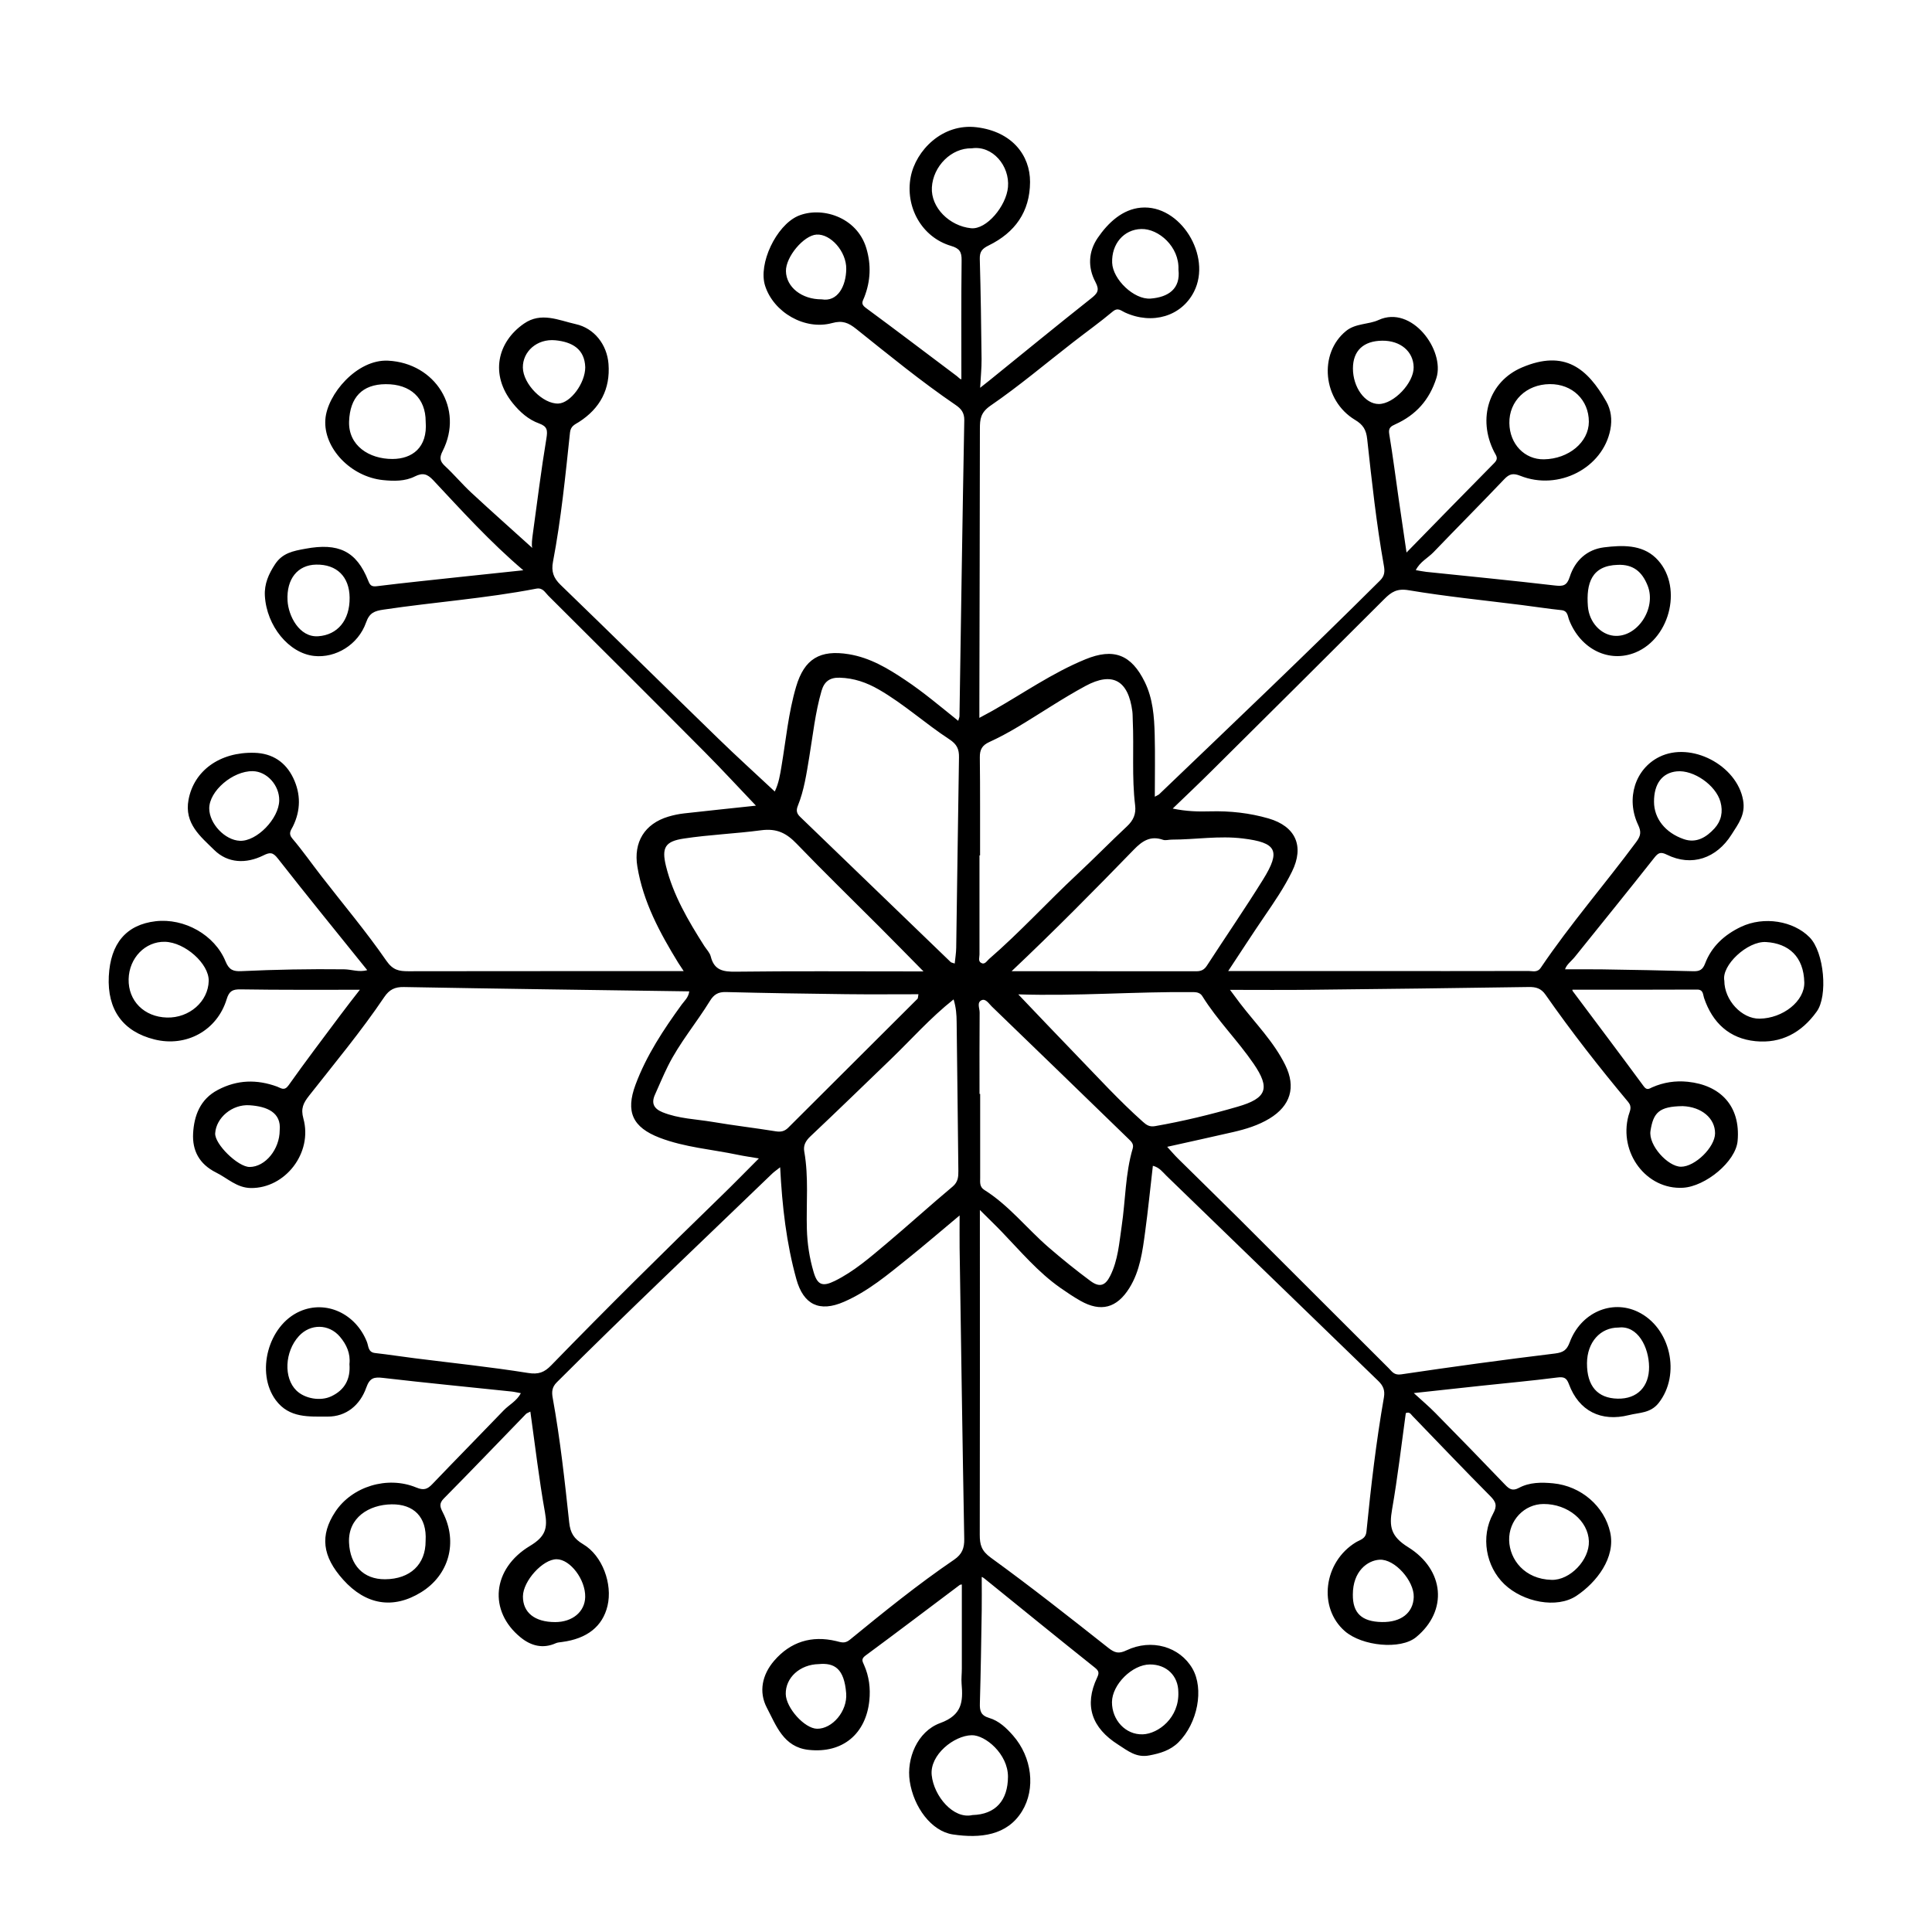
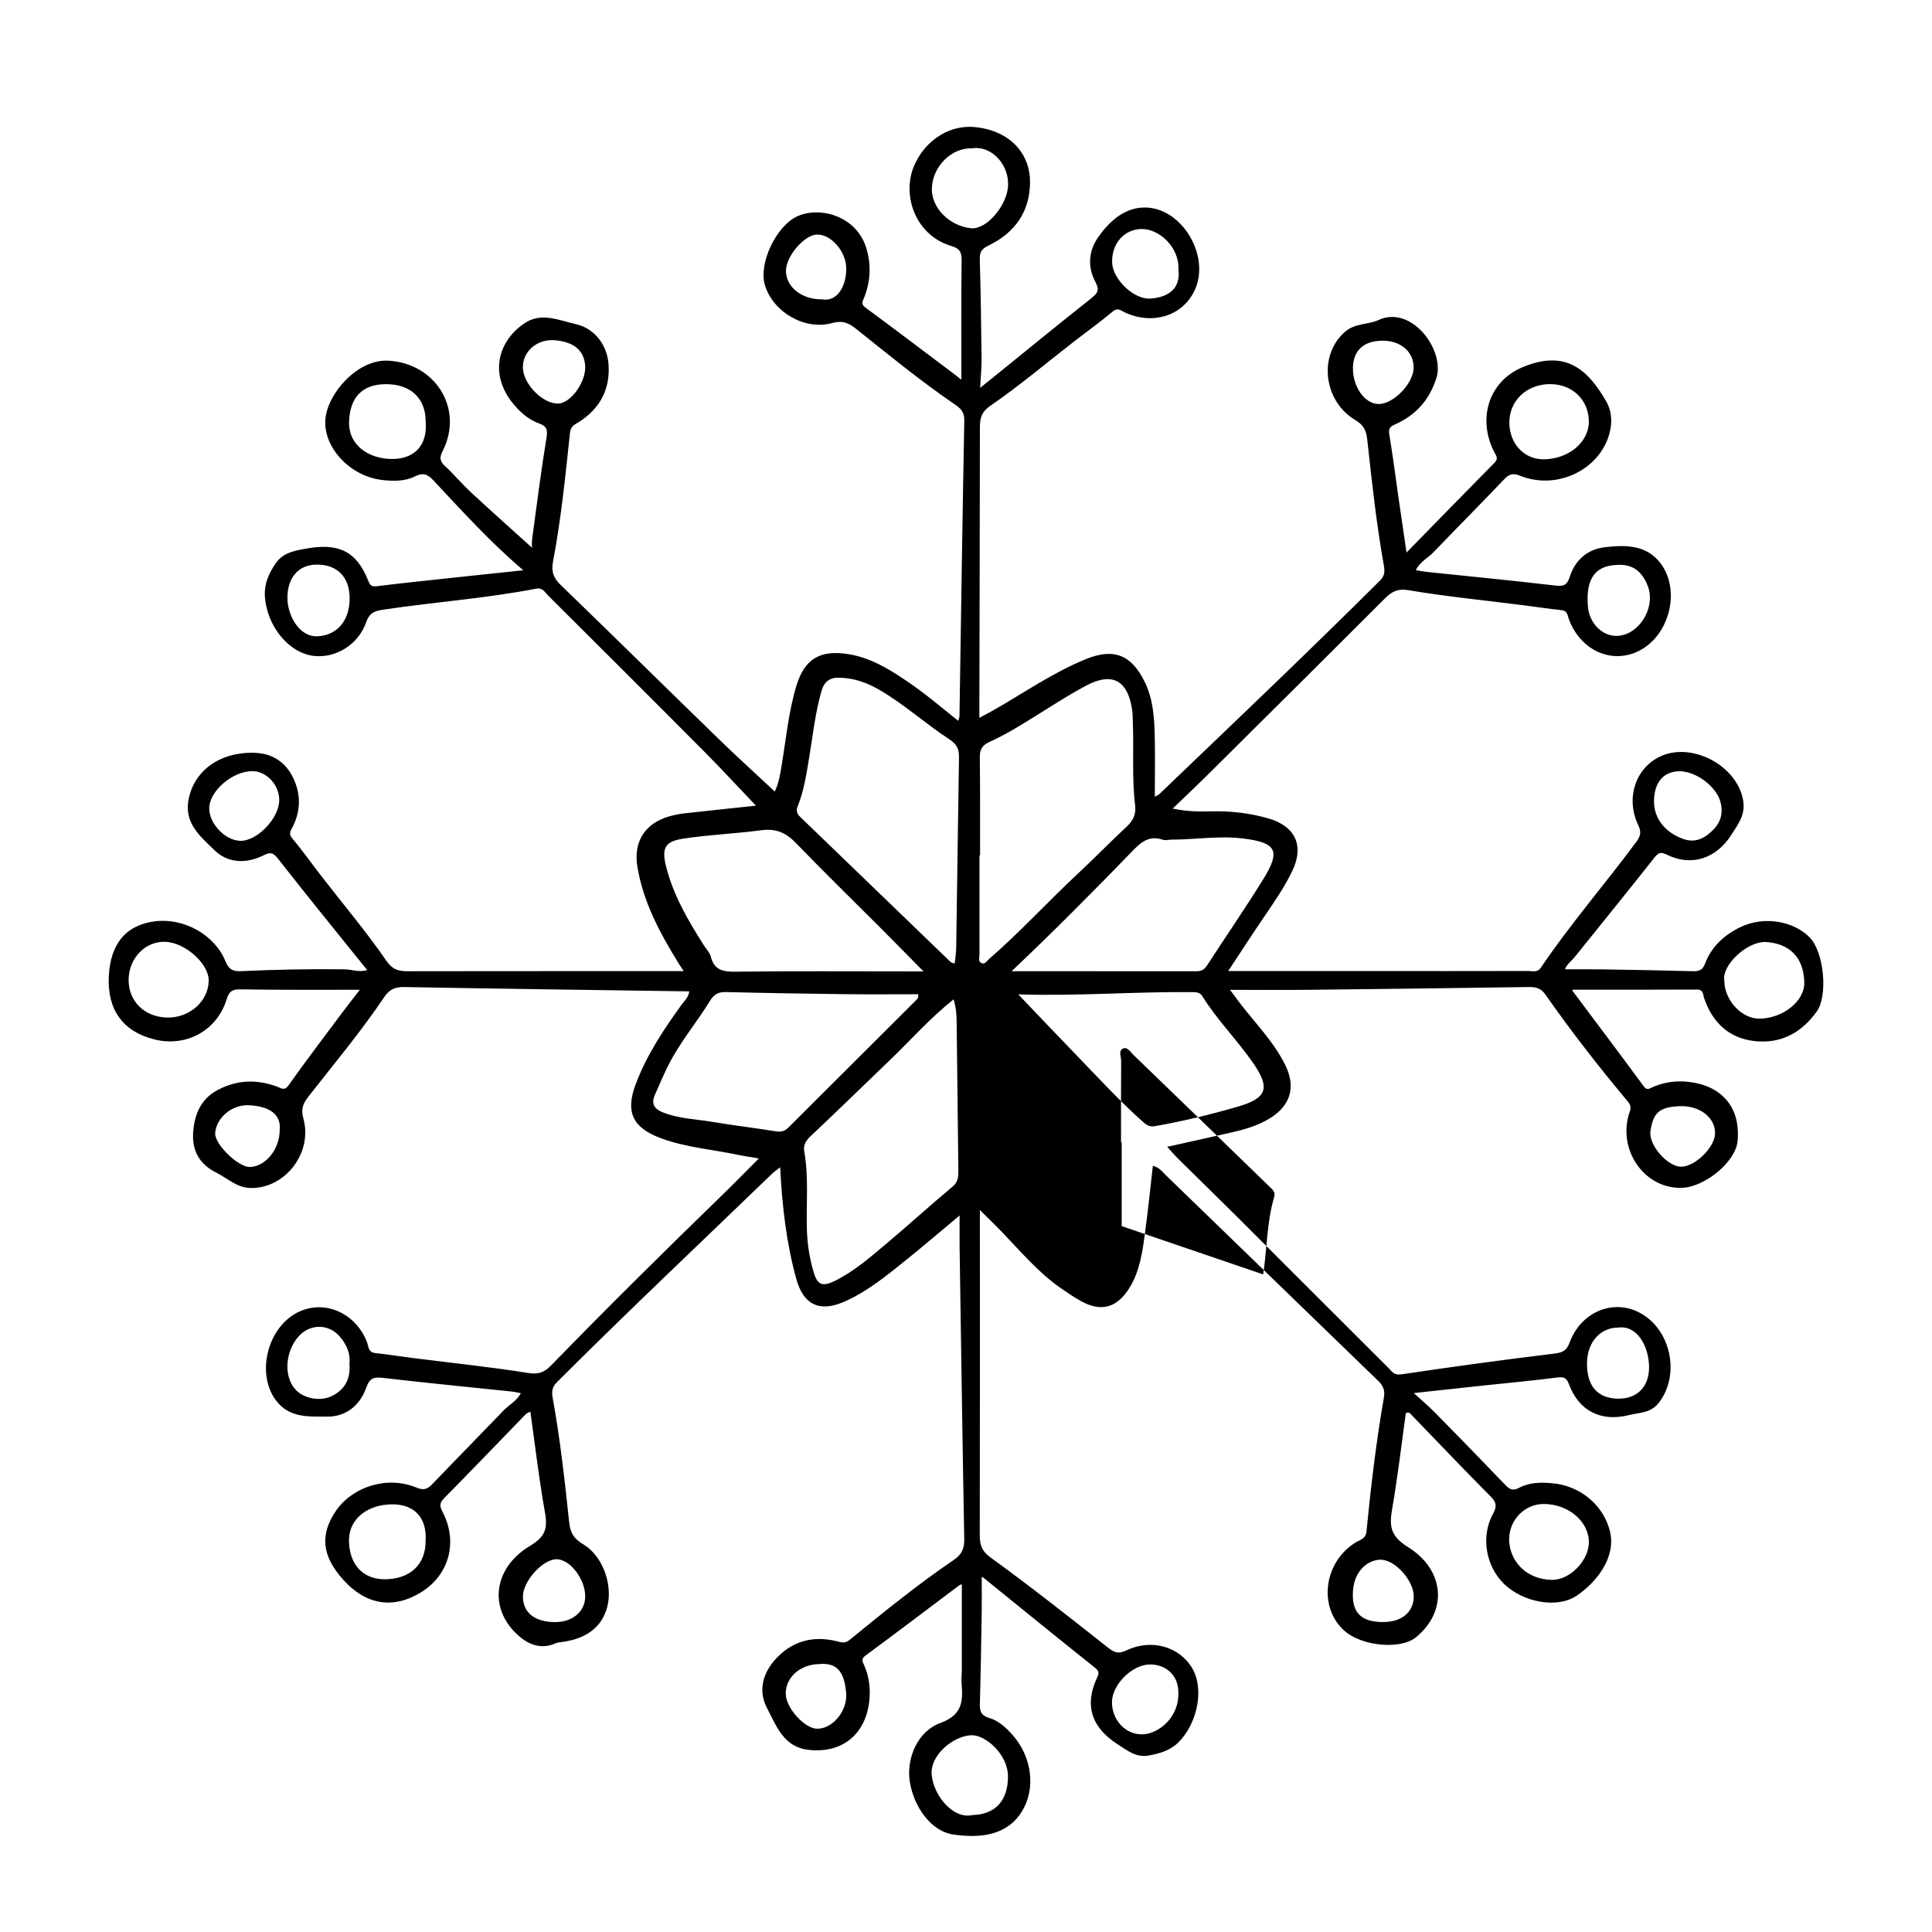
<svg xmlns="http://www.w3.org/2000/svg" fill="#000000" width="800px" height="800px" version="1.1" viewBox="144 144 512 512">
-   <path d="m623.55 392.39c-4.266-4.328-12.074-5.668-18.199-2.754-4.359 2.078-7.777 5.18-9.492 9.73-0.66 1.73-1.559 2.062-3.18 2.016-7.965-0.219-15.949-0.363-23.914-0.488-3.305-0.047-6.613-0.016-10.012-0.016 0.395-1.273 1.699-2.172 2.629-3.336 7.008-8.723 14.059-17.398 20.988-26.184 1.055-1.34 1.668-1.699 3.352-0.867 6.644 3.289 13.195 0.93 17.129-5.289 1.844-2.914 3.777-5.32 3.086-9.164-1.637-9.242-13.777-15.633-22.215-11.445-6.359 3.164-8.91 10.988-5.606 17.996 0.883 1.859 0.723 2.898-0.504 4.551-8.297 11.195-17.461 21.742-25.27 33.297-0.93 1.387-2.156 0.883-3.273 0.883-14.297 0.047-28.59 0.016-42.887 0.016h-36.699c3.305-4.992 6.391-9.777 9.605-14.484 2.629-3.84 5.258-7.684 7.305-11.871 3.32-6.738 0.977-11.996-6.234-14.09-5.023-1.449-10.188-2.016-15.43-1.875-3.164 0.094-6.328 0.016-9.949-0.738 3.387-3.258 6.801-6.488 10.141-9.809 15.336-15.223 30.668-30.449 45.941-45.723 1.859-1.859 3.371-2.852 6.438-2.332 9.934 1.668 19.965 2.66 29.961 3.922 3.512 0.441 7.008 0.992 10.516 1.355 1.715 0.172 1.652 1.559 2.062 2.613 3.039 7.777 10.613 11.477 17.602 8.598 9.461-3.906 12.641-18.105 5.32-25.082-3.731-3.559-8.91-3.352-13.68-2.769-4.519 0.566-7.699 3.512-9.07 7.793-0.77 2.41-1.777 2.566-4 2.312-11.32-1.324-22.688-2.426-34.023-3.606-0.867-0.094-1.715-0.285-2.785-0.457 1.117-2.234 3.211-3.211 4.707-4.769 6.219-6.473 12.547-12.832 18.734-19.332 1.324-1.387 2.312-1.668 4.219-0.914 10.172 4.078 21.93-2.062 23.898-12.25 0.52-2.66 0.172-5.227-1.07-7.414-4.977-8.707-10.988-13.871-22.355-9.035-8.785 3.746-11.855 13.555-7.367 22.371 0.488 0.961 1.242 1.715 0.094 2.883-7.684 7.762-15.305 15.602-23.316 23.789-0.723-4.914-1.402-9.445-2.047-13.98-0.836-5.809-1.574-11.637-2.535-17.414-0.285-1.668 0.457-2.062 1.668-2.613 5.414-2.457 8.988-6.422 10.832-12.25 2.312-7.32-6.519-19.398-15.32-15.367-2.66 1.227-6.094 0.852-8.629 2.914-7.336 5.969-6.188 18.406 2.379 23.555 2.156 1.289 2.961 2.629 3.227 5.086 1.227 11.227 2.441 22.449 4.426 33.582 0.27 1.512 0.203 2.676-1.008 3.891-19.238 19.16-38.918 37.848-58.52 56.633-0.203 0.203-0.52 0.301-1.18 0.676 0-5.699 0.109-11.098-0.031-16.484-0.125-4.754-0.473-9.508-2.629-13.918-3.559-7.258-8.234-9.102-15.762-6-8.754 3.59-16.484 9.035-24.672 13.664-0.945 0.535-1.922 1.039-3.402 1.844v-3.824c0.047-24.262 0.125-48.523 0.141-72.801 0-2.551 0.172-4.297 2.852-6.141 7.574-5.195 14.594-11.148 21.852-16.781 3.496-2.723 7.102-5.289 10.5-8.141 1.402-1.164 2.203-0.203 3.227 0.25 7.273 3.336 15.004 1.023 18.309-5.512 4.801-9.461-3.621-23.176-14.059-22.262-4.879 0.426-8.676 3.953-11.445 7.996-2.504 3.652-2.676 7.84-0.629 11.684 1.195 2.25 0.551 3.023-1.164 4.394-9.035 7.148-17.934 14.453-26.891 21.695-0.66 0.535-1.34 1.07-2.488 1.969 0.156-2.867 0.395-5.211 0.379-7.559-0.094-8.863-0.219-17.727-0.473-26.574-0.047-1.953 0.613-2.738 2.394-3.606 6.894-3.387 10.895-8.863 10.926-16.801 0.031-7.07-4.785-13.352-14.121-14.5-9.133-1.133-16.168 6.188-17.508 13.16-1.512 7.902 2.883 15.965 10.691 18.277 2.25 0.66 2.832 1.574 2.801 3.824-0.125 10.406-0.062 20.812-0.062 31.504-0.234 0.125-0.738-0.473-1.211-0.836-8.062-6.047-16.074-12.156-24.184-18.121-1.402-1.039-0.707-1.777-0.332-2.769 1.668-4.266 1.859-8.598 0.535-13.004-2.519-8.391-12.043-11.164-18.168-8.5-5.746 2.578-10.516 12.637-8.656 18.465 2.234 7.023 10.5 11.871 17.758 9.887 2.754-0.754 4.312-0.094 6.375 1.543 8.645 6.91 17.223 13.934 26.387 20.184 1.434 0.977 2.297 2.031 2.266 4.016-0.488 26.152-0.867 52.285-1.273 78.438 0 0.285-0.156 0.566-0.332 1.227-4.738-3.793-9.18-7.574-14.027-10.801-4.613-3.086-9.305-5.918-14.957-6.848-7.668-1.258-11.809 1.242-13.98 8.613-2.047 6.926-2.691 14.105-3.891 21.191-0.363 2.141-0.676 4.297-1.762 6.582-5.164-4.832-10.234-9.414-15.129-14.184-13.902-13.508-27.711-27.129-41.66-40.605-1.891-1.828-2.473-3.574-1.984-6.125 2.156-11.32 3.289-22.781 4.504-34.227 0.188-1.715 1.258-2.094 2.363-2.785 5.606-3.59 8.359-8.723 7.84-15.414-0.395-5.07-3.746-9.445-8.707-10.531-4.473-0.992-9.117-3.305-13.699-0.125-7.07 4.894-9.055 13.508-2.992 21.051 1.891 2.348 4.172 4.394 7.039 5.414 2.172 0.789 2.25 1.828 1.906 3.953-1.383 8.305-2.406 16.664-3.559 24.992-0.219 1.605-0.438 3.215-0.188 4.031-5.383-4.879-10.832-9.699-16.152-14.641-2.426-2.25-4.566-4.832-7.008-7.086-1.398-1.305-1.449-2.266-0.582-3.969 5.684-11.211-1.953-23.285-14.453-23.93-8.266-0.426-16.199 8.957-16.641 15.617-0.52 7.512 6.676 15.133 15.254 16.027 2.898 0.301 5.875 0.348 8.488-0.977 2.078-1.039 3.289-0.645 4.816 0.977 7.559 8.062 14.973 16.297 23.902 23.902-5.984 0.629-11.32 1.195-16.656 1.762-7.371 0.805-14.77 1.543-22.125 2.457-1.461 0.188-1.855-0.254-2.328-1.48-3.133-7.902-7.965-10.047-16.594-8.453-3.324 0.598-6.125 1.133-8.094 4.125-1.684 2.566-2.867 5.195-2.691 8.359 0.457 7.981 6.344 15.207 13.035 15.934 5.715 0.629 11.699-2.961 13.777-8.848 0.898-2.566 2.188-3.07 4.66-3.434 13.445-2 27.047-2.961 40.414-5.543 1.762-0.348 2.348 0.992 3.211 1.844 13.902 13.84 27.789 27.68 41.613 41.598 4.582 4.613 8.973 9.398 13.43 14.059-6.156 0.66-12.578 1.324-19.02 2.047-1.418 0.156-2.852 0.457-4.219 0.867-6.266 1.891-9.258 6.754-8.188 13.242 1.543 9.383 5.953 17.523 10.832 25.488 0.395 0.629 0.82 1.242 1.449 2.203h-15.477c-19.176 0-38.336 0-57.512 0.031-2.441 0-4.078-0.27-5.824-2.801-5.336-7.731-11.43-14.941-17.191-22.387-2.582-3.32-4.992-6.785-7.715-9.98-1.164-1.371-0.348-2.188 0.156-3.211 2.094-4.25 2.109-8.598 0.094-12.816-2.031-4.234-5.527-6.551-10.281-6.691-9.242-0.27-16.059 4.801-17.477 12.438-1.18 6.328 3.227 9.777 6.801 13.305 3.59 3.543 8.438 3.715 13.004 1.465 1.793-0.898 2.551-0.883 3.891 0.836 7.699 9.84 15.602 19.539 23.664 29.551-2.156 0.629-4.172-0.203-6.141-0.219-9.086-0.109-18.168 0.062-27.238 0.488-2.062 0.094-3.227-0.285-4.156-2.551-2.883-7.102-10.988-11.555-18.547-10.676-7.762 0.914-11.965 5.856-12.406 14.578-0.441 8.879 3.746 14.672 12.105 16.75 8.406 2.094 16.594-2.348 19.129-10.66 0.645-2.125 1.527-2.644 3.637-2.613 10.488 0.168 20.957 0.105 31.664 0.105-1.715 2.219-3.543 4.519-5.289 6.879-4.566 6.125-9.195 12.203-13.602 18.438-1.133 1.59-2 0.738-3.039 0.348-5.352-1.953-10.547-1.844-15.695 0.867-4.723 2.473-6.312 6.863-6.566 11.539-0.234 4.457 1.543 8.109 6.141 10.391 3.008 1.496 5.449 4.031 9.164 4.078 9.086 0.109 16.438-9.289 13.918-18.422-0.738-2.676-0.016-4.094 1.512-6.047 6.769-8.613 13.793-17.051 19.934-26.152 1.324-1.953 2.785-2.691 5.18-2.644 25.145 0.457 50.285 0.789 75.633 1.148-0.203 1.621-1.258 2.488-2 3.496-4.816 6.644-9.352 13.477-12.234 21.223-2.676 7.18-0.805 11.305 6.391 14.074 6.66 2.551 13.793 3.07 20.719 4.519 1.621 0.348 3.273 0.566 5.574 0.961-3.543 3.543-6.738 6.832-10.027 10.012-15.176 14.738-30.23 29.613-44.98 44.793-1.828 1.891-3.371 2.504-6.188 2.047-9.934-1.59-19.98-2.629-29.977-3.891-3.512-0.441-7.008-0.992-10.531-1.387-1.875-0.203-1.715-1.777-2.156-2.914-2.961-7.559-10.879-11.195-17.805-8.125-8.406 3.715-11.715 16.246-6.375 23.508 3.59 4.863 8.895 4.344 13.746 4.375 4.945 0.031 8.613-3.055 10.25-7.684 0.93-2.613 2.062-2.852 4.488-2.566 11.32 1.324 22.688 2.41 34.023 3.606 0.754 0.078 1.496 0.27 2.457 0.441-1.117 2.109-3.102 3.055-4.519 4.519-6.297 6.551-12.676 13.02-18.957 19.586-1.309 1.371-2.281 1.699-4.219 0.898-7.715-3.195-17.082-0.25-21.492 6.438-4.109 6.234-3.465 11.793 2.094 17.98 6.031 6.723 13.273 7.887 20.656 3.336 7.398-4.566 9.809-13.242 5.762-21.145-0.723-1.418-1.086-2.348 0.27-3.715 7.32-7.398 14.516-14.926 21.773-22.402 0.203-0.203 0.535-0.301 1.148-0.613 1.273 9.055 2.297 17.918 3.871 26.703 0.754 4.219 0.156 6.406-3.984 8.895-10.027 6.031-11.082 17.254-2.441 24.262 2.691 2.188 5.856 3.07 9.305 1.512 0.488-0.219 1.07-0.234 1.605-0.316 6.676-0.867 10.785-4.125 12.09-9.574 1.387-5.809-1.355-13.32-6.438-16.328-2.426-1.434-3.418-2.945-3.715-5.809-1.18-11.004-2.379-22.027-4.359-32.922-0.301-1.605-0.234-2.883 1.07-4.188 18.734-18.703 37.992-36.887 57.055-55.277 0.535-0.52 1.18-0.945 2.141-1.715 0.535 10.406 1.652 20.137 4.297 29.66 1.875 6.754 6.109 8.832 12.609 6 6.375-2.769 11.652-7.227 17.004-11.523 4.375-3.512 8.629-7.18 13.648-11.367 0 3.402-0.031 6 0 8.598 0.395 25.711 0.754 51.406 1.227 77.113 0.047 2.457-0.566 4.062-2.676 5.512-9.621 6.551-18.656 13.871-27.664 21.238-1.355 1.102-2.348 0.629-3.606 0.332-6.519-1.543-12.105 0.188-16.453 5.242-3.133 3.652-4.125 8.188-1.922 12.406 2.473 4.691 4.394 10.438 11.035 11.18 9.148 1.023 15.242-4.328 16.137-13.066 0.332-3.227-0.062-6.422-1.402-9.43-0.41-0.93-0.852-1.574 0.363-2.473 8.375-6.172 16.656-12.469 24.984-18.719 0.156-0.109 0.41-0.109 0.566-0.141v22.34c0 1.324-0.172 2.66-0.062 3.984 0.41 4.738 0.156 8.281-5.668 10.406-6.078 2.219-8.973 9.43-8.078 15.398 1.039 6.894 5.746 13.273 11.43 14.121 7.289 1.086 14.375 0.285 18.324-6.141 3.668-5.953 2.66-14.328-2.363-20.059-1.762-2.016-3.762-3.922-6.344-4.676-2.234-0.66-2.519-1.906-2.457-3.891 0.234-8.188 0.363-16.391 0.488-24.578 0.047-2.867 0-5.731 0-8.879 0.062-0.047 0.41 0.141 0.77 0.441 9.73 7.871 19.43 15.777 29.207 23.57 1.117 0.898 1.18 1.434 0.598 2.66-3.496 7.414-1.402 13.32 5.59 17.758 2.629 1.684 4.801 3.512 8.25 2.852 2.914-0.551 5.559-1.34 7.715-3.465 5.102-5.07 6.832-14.168 3.699-19.57-3.352-5.777-10.816-7.981-17.461-4.816-2.062 0.992-3.133 0.676-4.848-0.676-10.25-8.094-20.516-16.199-31.094-23.867-2.504-1.812-2.945-3.434-2.945-6.094 0.062-27.695 0.031-55.402 0.031-83.098v-2.961c2.332 2.332 4.109 4.016 5.793 5.777 4.992 5.18 9.637 10.738 15.586 14.895 1.715 1.195 3.465 2.379 5.305 3.418 5.367 3.023 9.605 1.922 12.926-3.402 2.832-4.535 3.496-9.762 4.188-14.91 0.789-5.777 1.355-11.57 2.047-17.492 1.762 0.441 2.613 1.699 3.606 2.66 18.719 18.105 37.391 36.242 56.113 54.348 1.324 1.273 1.828 2.488 1.512 4.359-2.062 11.777-3.449 23.664-4.629 35.551-0.188 1.969-1.652 2.172-2.785 2.852-8.582 5.211-10.109 17.336-2.93 23.57 4.551 3.953 14.738 4.977 18.863 1.59 8.535-7.023 7.496-17.887-2.094-23.852-4.644-2.883-5.055-5.481-4.266-10.012 1.48-8.484 2.473-17.066 3.637-25.52 1.039-0.426 1.324 0.301 1.762 0.738 6.848 7.086 13.648 14.234 20.594 21.223 1.574 1.574 1.922 2.598 0.77 4.707-3.336 6.094-1.906 13.98 2.992 18.672 4.992 4.769 13.902 6.535 19.098 3.086 5.336-3.543 10.469-10.156 8.941-16.879-1.543-6.832-7.652-12.219-15.098-12.941-3.117-0.301-6.266-0.301-9.086 1.211-1.652 0.883-2.535 0.348-3.652-0.836-6.125-6.391-12.312-12.754-18.531-19.066-1.684-1.715-3.543-3.273-5.668-5.227 6.266-0.676 12.059-1.324 17.855-1.938 6.723-0.723 13.445-1.324 20.152-2.188 1.762-0.219 2.473 0.047 3.102 1.762 2.644 7.148 8.551 10.043 15.887 8.203 2.801-0.707 5.731-0.473 7.902-3.227 5.918-7.543 3.164-20.012-5.559-24.168-6.941-3.305-15.082 0.25-18.012 8.078-0.77 2.062-1.668 2.707-3.906 2.992-13.617 1.652-27.207 3.512-40.777 5.527-1.844 0.27-2.41-0.723-3.242-1.574-13.273-13.227-26.496-26.48-39.754-39.707-5.336-5.32-10.738-10.562-16.105-15.871-0.945-0.93-1.793-1.938-2.898-3.148 6.047-1.355 11.793-2.598 17.523-3.922 3.336-0.77 6.629-1.777 9.59-3.574 5.574-3.387 7.07-8.328 4.172-14.184-3.023-6.141-7.84-10.957-11.949-16.312-0.645-0.852-1.273-1.715-2.691-3.606 7.606 0 14.297 0.062 20.988-0.016 19.398-0.203 38.777-0.441 58.176-0.738 1.922-0.031 3.273 0.348 4.457 2.047 6.848 9.809 14.219 19.223 21.883 28.402 1.164 1.387 0.41 2.457 0.094 3.652-2.644 9.84 4.769 19.664 14.453 19.098 5.953-0.348 13.98-6.91 14.469-12.406 0.836-9.367-4.676-14.801-13.211-15.68-3.242-0.332-6.406 0.141-9.414 1.465-0.77 0.348-1.387 0.898-2.219-0.219-6.234-8.469-12.562-16.863-18.863-25.285-0.109-0.156-0.062-0.41-0.062-0.363 10.988 0 21.996 0.031 33.016-0.031 1.699-0.016 1.543 1.289 1.859 2.219 2.234 6.598 6.723 10.785 13.648 11.461 6.769 0.66 12.172-2.219 16.199-7.84 3.004-4.074 2.027-15.723-1.879-19.691zm-35.172-43.973c4.457-0.441 10.328 3.668 11.555 8.062 0.738 2.644 0.219 5.086-1.559 7.039-2.141 2.348-4.816 4.016-8.141 2.867-4.977-1.715-7.887-5.527-7.902-9.887-0.027-4.777 2.16-7.703 6.047-8.082zm-15.633-54.727c4.031-0.156 6.422 1.777 7.902 5.527 2.41 6.062-2.852 13.949-9.055 13.258-3.371-0.379-6.438-3.527-6.785-7.777-0.469-6.066 0.93-10.82 7.938-11.008zm-18.027-47.895c5.953-0.047 10.344 4.188 10.344 9.98-0.016 5.398-5.32 9.84-11.902 9.949-5.133 0.078-9.086-4.047-9.164-9.574-0.109-5.867 4.488-10.309 10.723-10.355zm-45.328 5.273c-3.652 0-6.863-4.441-6.848-9.461 0.016-4.66 2.785-7.273 7.777-7.32 4.816-0.047 8.25 2.852 8.312 7.023 0.078 4.137-5.258 9.758-9.242 9.758zm-62.926-46.379c4.598-0.109 10.094 4.707 9.84 10.754 0.598 5.133-2.723 7.32-7.383 7.684-4.41 0.332-10.027-5.102-10.188-9.492-0.191-4.949 3.055-8.836 7.731-8.945zm-84.703 18.641c-5.273 0.031-9.398-3.227-9.477-7.477-0.078-3.762 4.691-9.461 8.094-9.684 3.731-0.25 7.949 4.488 7.887 9.102-0.051 4.562-2.285 8.797-6.504 8.059zm-113.74 42.305c-6.25 0.016-11.742-3.59-11.508-9.969 0.234-6.312 3.449-9.824 9.699-9.855 6.582-0.047 10.598 3.715 10.598 9.918 0.551 6.93-3.641 9.891-8.789 9.906zm-19.68 46.977c-5.039 0.363-7.934-5.449-8.141-9.445-0.312-5.777 2.711-9.461 7.59-9.539 5.449-0.094 8.785 3.18 8.863 8.707 0.082 6.106-3.258 9.934-8.312 10.277zm54.223-71.191c-0.062-4.25 3.746-7.715 8.629-7.242 4.41 0.441 7.746 2.281 7.902 7.148 0 4.219-3.902 9.477-7.113 9.617-4.078 0.172-9.355-5.164-9.418-9.523zm-74.988 125.4c-3.953-0.156-8.094-4.519-8.125-8.551-0.031-4.629 6.234-9.996 11.539-9.902 3.746 0.062 7.07 3.746 7.008 7.762-0.078 4.836-5.965 10.883-10.422 10.691zm-19.332 46.84c-6.031-0.156-10.281-4.41-10.156-10.172 0.125-5.621 4.41-10.027 9.621-9.902 5.305 0.125 11.684 5.809 11.602 10.344-0.109 5.465-5.133 9.887-11.066 9.73zm21.914 39.598c-3.086 0.016-9.32-6.078-9.133-8.941 0.27-4.094 4.473-7.715 9.102-7.414 4.644 0.301 8.453 1.922 7.996 6.629-0.012 5.051-3.824 9.711-7.965 9.727zm21.617 60.785c-2.867 1.355-7.008 0.617-9.211-1.527-3.449-3.336-3.133-10.312 0.645-14.438 3.039-3.32 7.949-3.289 10.879 0.172 1.746 2.062 2.832 4.441 2.519 7.258 0.316 3.922-1.227 6.852-4.832 8.535zm14.297 48.477c-5.793 0.047-9.305-3.746-9.574-9.699-0.301-6.613 5.273-10.078 11.289-10.156 5.777-0.078 9.398 3.289 9.004 9.699 0.031 6.223-4.094 10.109-10.719 10.156zm45.453-5.305c3.606 0.031 7.652 5.398 7.559 9.996-0.078 3.922-3.371 6.66-7.965 6.66-5.414 0-8.566-2.535-8.535-6.816 0.027-4.094 5.289-9.871 8.941-9.84zm28.969-183.69c-1.211-4.93-0.203-6.566 4.754-7.305 6.769-1.023 13.648-1.289 20.438-2.188 4.234-0.566 6.769 0.789 9.477 3.606 7.211 7.496 14.672 14.738 22.027 22.105 3.637 3.652 7.258 7.336 11.539 11.684h-4.551c-15.066 0-30.148-0.109-45.219 0.078-3.352 0.047-5.699-0.395-6.598-4.016-0.25-1.023-1.133-1.891-1.73-2.816-4.219-6.648-8.219-13.402-10.137-21.148zm32.383 69.34c-0.961 0.945-1.938 1.164-3.289 0.945-5.559-0.898-11.148-1.543-16.703-2.488-4.441-0.754-9.02-0.836-13.305-2.566-2.312-0.945-3.039-2.394-2-4.676 1.133-2.519 2.188-5.07 3.418-7.543 3.07-6.172 7.543-11.43 11.133-17.27 1.07-1.746 2.219-2.41 4.234-2.363 10.613 0.27 21.238 0.441 31.852 0.566 6.359 0.078 12.723 0.016 19.176 0.016-0.141 0.789-0.109 1.055-0.219 1.18-11.418 11.398-22.863 22.801-34.297 34.199zm43.582 15.586c-5.934 4.961-11.652 10.172-17.57 15.145-4.297 3.606-8.551 7.336-13.648 9.855-3.258 1.605-4.613 1.102-5.621-2.332-1.102-3.715-1.684-7.527-1.793-11.414-0.188-6.848 0.52-13.73-0.691-20.547-0.301-1.652 0.41-2.867 1.668-4.047 7.164-6.754 14.219-13.617 21.301-20.438 5.398-5.195 10.359-10.863 16.609-15.824 0.676 2.234 0.789 4.078 0.805 5.969 0.141 13.16 0.332 26.34 0.457 39.5 0.012 1.52-0.066 2.918-1.516 4.133zm0.945-63.277c-0.016 1.309-0.234 2.613-0.395 4.172-0.66-0.234-0.914-0.25-1.055-0.379-13.305-12.832-26.59-25.664-39.91-38.496-0.898-0.867-1.117-1.652-0.613-2.914 1.668-4.125 2.297-8.516 3.023-12.879 0.977-5.887 1.59-11.824 3.258-17.586 0.723-2.473 2.172-3.574 4.832-3.496 3.777 0.109 7.117 1.273 10.344 3.133 6.644 3.824 12.312 9.02 18.703 13.195 1.969 1.289 2.598 2.582 2.551 4.785-0.285 16.82-0.473 33.652-0.738 50.465zm-36.891 206.96c-3.305-0.062-8.219-5.527-8.281-9.211-0.078-4.328 3.762-7.824 8.754-7.918 4.172-0.395 6.738 1.195 7.258 7.715 0.379 4.769-3.699 9.492-7.731 9.414zm88.23-17.035c4.41-0.016 7.512 3.008 7.527 7.32 0.27 6.801-5.289 11.035-9.398 11.195-4.613 0.172-8.203-3.824-8.188-8.535 0.031-4.66 5.367-9.965 10.059-9.98zm104.3-42.523c6.473-0.031 11.84 4.488 12.027 9.855 0.172 4.977-5.008 10.391-9.887 10.25-7.164-0.188-11.098-5.383-11.242-10.453-0.141-5.293 4.016-9.637 9.102-9.652zm19.883-46.762c5.117-0.629 8.047 5.227 8.094 10.422 0.047 5.195-3.102 8.535-8.312 8.422-5.352-0.109-8.172-3.336-8.141-9.414 0.047-5.539 3.512-9.445 8.359-9.43zm-54.27 71.43c-0.141 4.188-3.371 6.707-8.438 6.613-5.352-0.094-7.762-2.379-7.699-7.289 0-6.172 3.871-9.035 7.07-9.227 4.047-0.25 9.211 5.652 9.066 9.902zm-66.453-200.69c0.676 0.234 1.527-0.047 2.297-0.047 6.297 0 12.562-1.086 18.895-0.301 8.895 1.086 10.109 3.195 5.32 10.895-4.785 7.699-9.934 15.191-14.879 22.812-0.676 1.055-1.512 1.48-2.738 1.48-16.043-0.016-32.086-0.016-49.012-0.016 11.477-10.848 21.965-21.477 32.371-32.195 2.266-2.348 4.438-3.777 7.746-2.629zm-48.539-21.82c-0.031-2.062 0.613-3.227 2.488-4.078 2.613-1.195 5.148-2.566 7.621-4.047 5.984-3.574 11.762-7.512 17.887-10.816 7.195-3.891 11.352-1.465 12.422 6.723 0.094 0.77 0.078 1.543 0.109 2.332 0.348 7.527-0.285 15.066 0.629 22.578 0.285 2.297-0.473 3.984-2.156 5.559-4.441 4.156-8.707 8.516-13.145 12.66-7.918 7.383-15.223 15.414-23.426 22.516-0.613 0.535-1.148 1.637-2.172 0.961-0.723-0.473-0.348-1.434-0.348-2.172v-26.262h0.156c-0.02-8.668 0.043-17.312-0.066-25.953zm-12.707-151.07c0.316-5.606 5.164-10.5 10.578-10.359 5.512-0.82 10.094 4.676 9.59 10.281-0.441 4.977-5.668 11.32-9.793 10.895-5.715-0.582-10.672-5.477-10.375-10.816zm20.168 421.17c-0.016 6.281-3.273 10.012-9.414 10.172-5.055 1.18-10.234-5.023-10.801-10.578-0.551-5.367 5.918-10.5 10.613-10.578 3.59-0.066 9.602 4.973 9.602 10.984zm30.133-145.9c-0.66 4.457-0.961 9.035-3.039 13.18-1.227 2.441-2.66 3.242-5.195 1.387-3.824-2.832-7.512-5.809-11.117-8.926-5.762-4.977-10.5-11.117-17.035-15.223-1.324-0.836-1.117-2.031-1.117-3.211v-22.246h-0.172c0-7.195-0.031-14.391 0.031-21.57 0.016-1.117-0.82-2.691 0.551-3.273 1.07-0.457 1.906 0.93 2.644 1.652 12.105 11.668 24.168 23.379 36.242 35.094 0.707 0.691 1.48 1.324 1.133 2.551-1.98 6.699-1.902 13.723-2.926 20.586zm34.969-43.027c4.457 6.504 3.496 9.148-4.25 11.383-7.211 2.094-14.484 3.856-21.883 5.148-1.449 0.25-2.25-0.285-3.195-1.133-6.281-5.59-11.949-11.809-17.789-17.84-4.992-5.148-9.918-10.359-15.258-15.949 15.617 0.504 31.031-0.754 46.477-0.598 0.914 0.016 1.793 0.234 2.297 1.07 3.984 6.41 9.367 11.73 13.602 17.918zm113.7 11.227c5.008 0.188 8.613 3.227 8.582 7.227-0.031 3.668-5.305 8.832-9.02 8.832-3.465 0-8.676-5.684-8.094-9.492 0.754-4.82 2.234-6.488 8.531-6.566zm20.375-23.176c-4.723 0.062-9.336-4.914-9.336-10.059-0.805-4.062 6.125-10.547 11.051-10.25 6.031 0.363 9.98 3.891 10.141 10.691 0.125 4.973-5.668 9.535-11.855 9.617z" />
+   <path d="m623.55 392.39c-4.266-4.328-12.074-5.668-18.199-2.754-4.359 2.078-7.777 5.18-9.492 9.73-0.66 1.73-1.559 2.062-3.18 2.016-7.965-0.219-15.949-0.363-23.914-0.488-3.305-0.047-6.613-0.016-10.012-0.016 0.395-1.273 1.699-2.172 2.629-3.336 7.008-8.723 14.059-17.398 20.988-26.184 1.055-1.34 1.668-1.699 3.352-0.867 6.644 3.289 13.195 0.93 17.129-5.289 1.844-2.914 3.777-5.32 3.086-9.164-1.637-9.242-13.777-15.633-22.215-11.445-6.359 3.164-8.91 10.988-5.606 17.996 0.883 1.859 0.723 2.898-0.504 4.551-8.297 11.195-17.461 21.742-25.27 33.297-0.93 1.387-2.156 0.883-3.273 0.883-14.297 0.047-28.59 0.016-42.887 0.016h-36.699c3.305-4.992 6.391-9.777 9.605-14.484 2.629-3.84 5.258-7.684 7.305-11.871 3.32-6.738 0.977-11.996-6.234-14.09-5.023-1.449-10.188-2.016-15.43-1.875-3.164 0.094-6.328 0.016-9.949-0.738 3.387-3.258 6.801-6.488 10.141-9.809 15.336-15.223 30.668-30.449 45.941-45.723 1.859-1.859 3.371-2.852 6.438-2.332 9.934 1.668 19.965 2.66 29.961 3.922 3.512 0.441 7.008 0.992 10.516 1.355 1.715 0.172 1.652 1.559 2.062 2.613 3.039 7.777 10.613 11.477 17.602 8.598 9.461-3.906 12.641-18.105 5.32-25.082-3.731-3.559-8.91-3.352-13.68-2.769-4.519 0.566-7.699 3.512-9.07 7.793-0.77 2.41-1.777 2.566-4 2.312-11.32-1.324-22.688-2.426-34.023-3.606-0.867-0.094-1.715-0.285-2.785-0.457 1.117-2.234 3.211-3.211 4.707-4.769 6.219-6.473 12.547-12.832 18.734-19.332 1.324-1.387 2.312-1.668 4.219-0.914 10.172 4.078 21.93-2.062 23.898-12.25 0.52-2.66 0.172-5.227-1.07-7.414-4.977-8.707-10.988-13.871-22.355-9.035-8.785 3.746-11.855 13.555-7.367 22.371 0.488 0.961 1.242 1.715 0.094 2.883-7.684 7.762-15.305 15.602-23.316 23.789-0.723-4.914-1.402-9.445-2.047-13.98-0.836-5.809-1.574-11.637-2.535-17.414-0.285-1.668 0.457-2.062 1.668-2.613 5.414-2.457 8.988-6.422 10.832-12.25 2.312-7.32-6.519-19.398-15.32-15.367-2.66 1.227-6.094 0.852-8.629 2.914-7.336 5.969-6.188 18.406 2.379 23.555 2.156 1.289 2.961 2.629 3.227 5.086 1.227 11.227 2.441 22.449 4.426 33.582 0.27 1.512 0.203 2.676-1.008 3.891-19.238 19.16-38.918 37.848-58.52 56.633-0.203 0.203-0.52 0.301-1.18 0.676 0-5.699 0.109-11.098-0.031-16.484-0.125-4.754-0.473-9.508-2.629-13.918-3.559-7.258-8.234-9.102-15.762-6-8.754 3.59-16.484 9.035-24.672 13.664-0.945 0.535-1.922 1.039-3.402 1.844v-3.824c0.047-24.262 0.125-48.523 0.141-72.801 0-2.551 0.172-4.297 2.852-6.141 7.574-5.195 14.594-11.148 21.852-16.781 3.496-2.723 7.102-5.289 10.5-8.141 1.402-1.164 2.203-0.203 3.227 0.25 7.273 3.336 15.004 1.023 18.309-5.512 4.801-9.461-3.621-23.176-14.059-22.262-4.879 0.426-8.676 3.953-11.445 7.996-2.504 3.652-2.676 7.84-0.629 11.684 1.195 2.25 0.551 3.023-1.164 4.394-9.035 7.148-17.934 14.453-26.891 21.695-0.66 0.535-1.34 1.07-2.488 1.969 0.156-2.867 0.395-5.211 0.379-7.559-0.094-8.863-0.219-17.727-0.473-26.574-0.047-1.953 0.613-2.738 2.394-3.606 6.894-3.387 10.895-8.863 10.926-16.801 0.031-7.07-4.785-13.352-14.121-14.5-9.133-1.133-16.168 6.188-17.508 13.16-1.512 7.902 2.883 15.965 10.691 18.277 2.25 0.66 2.832 1.574 2.801 3.824-0.125 10.406-0.062 20.812-0.062 31.504-0.234 0.125-0.738-0.473-1.211-0.836-8.062-6.047-16.074-12.156-24.184-18.121-1.402-1.039-0.707-1.777-0.332-2.769 1.668-4.266 1.859-8.598 0.535-13.004-2.519-8.391-12.043-11.164-18.168-8.5-5.746 2.578-10.516 12.637-8.656 18.465 2.234 7.023 10.5 11.871 17.758 9.887 2.754-0.754 4.312-0.094 6.375 1.543 8.645 6.91 17.223 13.934 26.387 20.184 1.434 0.977 2.297 2.031 2.266 4.016-0.488 26.152-0.867 52.285-1.273 78.438 0 0.285-0.156 0.566-0.332 1.227-4.738-3.793-9.18-7.574-14.027-10.801-4.613-3.086-9.305-5.918-14.957-6.848-7.668-1.258-11.809 1.242-13.98 8.613-2.047 6.926-2.691 14.105-3.891 21.191-0.363 2.141-0.676 4.297-1.762 6.582-5.164-4.832-10.234-9.414-15.129-14.184-13.902-13.508-27.711-27.129-41.66-40.605-1.891-1.828-2.473-3.574-1.984-6.125 2.156-11.32 3.289-22.781 4.504-34.227 0.188-1.715 1.258-2.094 2.363-2.785 5.606-3.59 8.359-8.723 7.84-15.414-0.395-5.07-3.746-9.445-8.707-10.531-4.473-0.992-9.117-3.305-13.699-0.125-7.07 4.894-9.055 13.508-2.992 21.051 1.891 2.348 4.172 4.394 7.039 5.414 2.172 0.789 2.25 1.828 1.906 3.953-1.383 8.305-2.406 16.664-3.559 24.992-0.219 1.605-0.438 3.215-0.188 4.031-5.383-4.879-10.832-9.699-16.152-14.641-2.426-2.25-4.566-4.832-7.008-7.086-1.398-1.305-1.449-2.266-0.582-3.969 5.684-11.211-1.953-23.285-14.453-23.93-8.266-0.426-16.199 8.957-16.641 15.617-0.52 7.512 6.676 15.133 15.254 16.027 2.898 0.301 5.875 0.348 8.488-0.977 2.078-1.039 3.289-0.645 4.816 0.977 7.559 8.062 14.973 16.297 23.902 23.902-5.984 0.629-11.32 1.195-16.656 1.762-7.371 0.805-14.77 1.543-22.125 2.457-1.461 0.188-1.855-0.254-2.328-1.48-3.133-7.902-7.965-10.047-16.594-8.453-3.324 0.598-6.125 1.133-8.094 4.125-1.684 2.566-2.867 5.195-2.691 8.359 0.457 7.981 6.344 15.207 13.035 15.934 5.715 0.629 11.699-2.961 13.777-8.848 0.898-2.566 2.188-3.07 4.66-3.434 13.445-2 27.047-2.961 40.414-5.543 1.762-0.348 2.348 0.992 3.211 1.844 13.902 13.84 27.789 27.68 41.613 41.598 4.582 4.613 8.973 9.398 13.43 14.059-6.156 0.66-12.578 1.324-19.02 2.047-1.418 0.156-2.852 0.457-4.219 0.867-6.266 1.891-9.258 6.754-8.188 13.242 1.543 9.383 5.953 17.523 10.832 25.488 0.395 0.629 0.82 1.242 1.449 2.203h-15.477c-19.176 0-38.336 0-57.512 0.031-2.441 0-4.078-0.27-5.824-2.801-5.336-7.731-11.43-14.941-17.191-22.387-2.582-3.32-4.992-6.785-7.715-9.98-1.164-1.371-0.348-2.188 0.156-3.211 2.094-4.25 2.109-8.598 0.094-12.816-2.031-4.234-5.527-6.551-10.281-6.691-9.242-0.27-16.059 4.801-17.477 12.438-1.18 6.328 3.227 9.777 6.801 13.305 3.59 3.543 8.438 3.715 13.004 1.465 1.793-0.898 2.551-0.883 3.891 0.836 7.699 9.84 15.602 19.539 23.664 29.551-2.156 0.629-4.172-0.203-6.141-0.219-9.086-0.109-18.168 0.062-27.238 0.488-2.062 0.094-3.227-0.285-4.156-2.551-2.883-7.102-10.988-11.555-18.547-10.676-7.762 0.914-11.965 5.856-12.406 14.578-0.441 8.879 3.746 14.672 12.105 16.75 8.406 2.094 16.594-2.348 19.129-10.66 0.645-2.125 1.527-2.644 3.637-2.613 10.488 0.168 20.957 0.105 31.664 0.105-1.715 2.219-3.543 4.519-5.289 6.879-4.566 6.125-9.195 12.203-13.602 18.438-1.133 1.59-2 0.738-3.039 0.348-5.352-1.953-10.547-1.844-15.695 0.867-4.723 2.473-6.312 6.863-6.566 11.539-0.234 4.457 1.543 8.109 6.141 10.391 3.008 1.496 5.449 4.031 9.164 4.078 9.086 0.109 16.438-9.289 13.918-18.422-0.738-2.676-0.016-4.094 1.512-6.047 6.769-8.613 13.793-17.051 19.934-26.152 1.324-1.953 2.785-2.691 5.18-2.644 25.145 0.457 50.285 0.789 75.633 1.148-0.203 1.621-1.258 2.488-2 3.496-4.816 6.644-9.352 13.477-12.234 21.223-2.676 7.18-0.805 11.305 6.391 14.074 6.66 2.551 13.793 3.07 20.719 4.519 1.621 0.348 3.273 0.566 5.574 0.961-3.543 3.543-6.738 6.832-10.027 10.012-15.176 14.738-30.23 29.613-44.98 44.793-1.828 1.891-3.371 2.504-6.188 2.047-9.934-1.59-19.98-2.629-29.977-3.891-3.512-0.441-7.008-0.992-10.531-1.387-1.875-0.203-1.715-1.777-2.156-2.914-2.961-7.559-10.879-11.195-17.805-8.125-8.406 3.715-11.715 16.246-6.375 23.508 3.59 4.863 8.895 4.344 13.746 4.375 4.945 0.031 8.613-3.055 10.25-7.684 0.93-2.613 2.062-2.852 4.488-2.566 11.32 1.324 22.688 2.41 34.023 3.606 0.754 0.078 1.496 0.27 2.457 0.441-1.117 2.109-3.102 3.055-4.519 4.519-6.297 6.551-12.676 13.02-18.957 19.586-1.309 1.371-2.281 1.699-4.219 0.898-7.715-3.195-17.082-0.25-21.492 6.438-4.109 6.234-3.465 11.793 2.094 17.98 6.031 6.723 13.273 7.887 20.656 3.336 7.398-4.566 9.809-13.242 5.762-21.145-0.723-1.418-1.086-2.348 0.27-3.715 7.32-7.398 14.516-14.926 21.773-22.402 0.203-0.203 0.535-0.301 1.148-0.613 1.273 9.055 2.297 17.918 3.871 26.703 0.754 4.219 0.156 6.406-3.984 8.895-10.027 6.031-11.082 17.254-2.441 24.262 2.691 2.188 5.856 3.07 9.305 1.512 0.488-0.219 1.07-0.234 1.605-0.316 6.676-0.867 10.785-4.125 12.09-9.574 1.387-5.809-1.355-13.32-6.438-16.328-2.426-1.434-3.418-2.945-3.715-5.809-1.18-11.004-2.379-22.027-4.359-32.922-0.301-1.605-0.234-2.883 1.07-4.188 18.734-18.703 37.992-36.887 57.055-55.277 0.535-0.52 1.18-0.945 2.141-1.715 0.535 10.406 1.652 20.137 4.297 29.66 1.875 6.754 6.109 8.832 12.609 6 6.375-2.769 11.652-7.227 17.004-11.523 4.375-3.512 8.629-7.18 13.648-11.367 0 3.402-0.031 6 0 8.598 0.395 25.711 0.754 51.406 1.227 77.113 0.047 2.457-0.566 4.062-2.676 5.512-9.621 6.551-18.656 13.871-27.664 21.238-1.355 1.102-2.348 0.629-3.606 0.332-6.519-1.543-12.105 0.188-16.453 5.242-3.133 3.652-4.125 8.188-1.922 12.406 2.473 4.691 4.394 10.438 11.035 11.18 9.148 1.023 15.242-4.328 16.137-13.066 0.332-3.227-0.062-6.422-1.402-9.43-0.41-0.93-0.852-1.574 0.363-2.473 8.375-6.172 16.656-12.469 24.984-18.719 0.156-0.109 0.41-0.109 0.566-0.141v22.34c0 1.324-0.172 2.66-0.062 3.984 0.41 4.738 0.156 8.281-5.668 10.406-6.078 2.219-8.973 9.43-8.078 15.398 1.039 6.894 5.746 13.273 11.43 14.121 7.289 1.086 14.375 0.285 18.324-6.141 3.668-5.953 2.66-14.328-2.363-20.059-1.762-2.016-3.762-3.922-6.344-4.676-2.234-0.66-2.519-1.906-2.457-3.891 0.234-8.188 0.363-16.391 0.488-24.578 0.047-2.867 0-5.731 0-8.879 0.062-0.047 0.41 0.141 0.77 0.441 9.73 7.871 19.43 15.777 29.207 23.57 1.117 0.898 1.18 1.434 0.598 2.66-3.496 7.414-1.402 13.32 5.59 17.758 2.629 1.684 4.801 3.512 8.25 2.852 2.914-0.551 5.559-1.34 7.715-3.465 5.102-5.07 6.832-14.168 3.699-19.57-3.352-5.777-10.816-7.981-17.461-4.816-2.062 0.992-3.133 0.676-4.848-0.676-10.25-8.094-20.516-16.199-31.094-23.867-2.504-1.812-2.945-3.434-2.945-6.094 0.062-27.695 0.031-55.402 0.031-83.098v-2.961c2.332 2.332 4.109 4.016 5.793 5.777 4.992 5.18 9.637 10.738 15.586 14.895 1.715 1.195 3.465 2.379 5.305 3.418 5.367 3.023 9.605 1.922 12.926-3.402 2.832-4.535 3.496-9.762 4.188-14.91 0.789-5.777 1.355-11.57 2.047-17.492 1.762 0.441 2.613 1.699 3.606 2.66 18.719 18.105 37.391 36.242 56.113 54.348 1.324 1.273 1.828 2.488 1.512 4.359-2.062 11.777-3.449 23.664-4.629 35.551-0.188 1.969-1.652 2.172-2.785 2.852-8.582 5.211-10.109 17.336-2.93 23.57 4.551 3.953 14.738 4.977 18.863 1.59 8.535-7.023 7.496-17.887-2.094-23.852-4.644-2.883-5.055-5.481-4.266-10.012 1.48-8.484 2.473-17.066 3.637-25.52 1.039-0.426 1.324 0.301 1.762 0.738 6.848 7.086 13.648 14.234 20.594 21.223 1.574 1.574 1.922 2.598 0.77 4.707-3.336 6.094-1.906 13.98 2.992 18.672 4.992 4.769 13.902 6.535 19.098 3.086 5.336-3.543 10.469-10.156 8.941-16.879-1.543-6.832-7.652-12.219-15.098-12.941-3.117-0.301-6.266-0.301-9.086 1.211-1.652 0.883-2.535 0.348-3.652-0.836-6.125-6.391-12.312-12.754-18.531-19.066-1.684-1.715-3.543-3.273-5.668-5.227 6.266-0.676 12.059-1.324 17.855-1.938 6.723-0.723 13.445-1.324 20.152-2.188 1.762-0.219 2.473 0.047 3.102 1.762 2.644 7.148 8.551 10.043 15.887 8.203 2.801-0.707 5.731-0.473 7.902-3.227 5.918-7.543 3.164-20.012-5.559-24.168-6.941-3.305-15.082 0.25-18.012 8.078-0.77 2.062-1.668 2.707-3.906 2.992-13.617 1.652-27.207 3.512-40.777 5.527-1.844 0.27-2.41-0.723-3.242-1.574-13.273-13.227-26.496-26.48-39.754-39.707-5.336-5.32-10.738-10.562-16.105-15.871-0.945-0.93-1.793-1.938-2.898-3.148 6.047-1.355 11.793-2.598 17.523-3.922 3.336-0.77 6.629-1.777 9.59-3.574 5.574-3.387 7.07-8.328 4.172-14.184-3.023-6.141-7.84-10.957-11.949-16.312-0.645-0.852-1.273-1.715-2.691-3.606 7.606 0 14.297 0.062 20.988-0.016 19.398-0.203 38.777-0.441 58.176-0.738 1.922-0.031 3.273 0.348 4.457 2.047 6.848 9.809 14.219 19.223 21.883 28.402 1.164 1.387 0.41 2.457 0.094 3.652-2.644 9.84 4.769 19.664 14.453 19.098 5.953-0.348 13.98-6.91 14.469-12.406 0.836-9.367-4.676-14.801-13.211-15.68-3.242-0.332-6.406 0.141-9.414 1.465-0.77 0.348-1.387 0.898-2.219-0.219-6.234-8.469-12.562-16.863-18.863-25.285-0.109-0.156-0.062-0.41-0.062-0.363 10.988 0 21.996 0.031 33.016-0.031 1.699-0.016 1.543 1.289 1.859 2.219 2.234 6.598 6.723 10.785 13.648 11.461 6.769 0.66 12.172-2.219 16.199-7.84 3.004-4.074 2.027-15.723-1.879-19.691zm-35.172-43.973c4.457-0.441 10.328 3.668 11.555 8.062 0.738 2.644 0.219 5.086-1.559 7.039-2.141 2.348-4.816 4.016-8.141 2.867-4.977-1.715-7.887-5.527-7.902-9.887-0.027-4.777 2.16-7.703 6.047-8.082zm-15.633-54.727c4.031-0.156 6.422 1.777 7.902 5.527 2.41 6.062-2.852 13.949-9.055 13.258-3.371-0.379-6.438-3.527-6.785-7.777-0.469-6.066 0.93-10.82 7.938-11.008zm-18.027-47.895c5.953-0.047 10.344 4.188 10.344 9.98-0.016 5.398-5.32 9.84-11.902 9.949-5.133 0.078-9.086-4.047-9.164-9.574-0.109-5.867 4.488-10.309 10.723-10.355zm-45.328 5.273c-3.652 0-6.863-4.441-6.848-9.461 0.016-4.66 2.785-7.273 7.777-7.32 4.816-0.047 8.25 2.852 8.312 7.023 0.078 4.137-5.258 9.758-9.242 9.758zm-62.926-46.379c4.598-0.109 10.094 4.707 9.84 10.754 0.598 5.133-2.723 7.32-7.383 7.684-4.41 0.332-10.027-5.102-10.188-9.492-0.191-4.949 3.055-8.836 7.731-8.945zm-84.703 18.641c-5.273 0.031-9.398-3.227-9.477-7.477-0.078-3.762 4.691-9.461 8.094-9.684 3.731-0.25 7.949 4.488 7.887 9.102-0.051 4.562-2.285 8.797-6.504 8.059zm-113.74 42.305c-6.25 0.016-11.742-3.59-11.508-9.969 0.234-6.312 3.449-9.824 9.699-9.855 6.582-0.047 10.598 3.715 10.598 9.918 0.551 6.93-3.641 9.891-8.789 9.906zm-19.68 46.977c-5.039 0.363-7.934-5.449-8.141-9.445-0.312-5.777 2.711-9.461 7.59-9.539 5.449-0.094 8.785 3.18 8.863 8.707 0.082 6.106-3.258 9.934-8.312 10.277zm54.223-71.191c-0.062-4.25 3.746-7.715 8.629-7.242 4.41 0.441 7.746 2.281 7.902 7.148 0 4.219-3.902 9.477-7.113 9.617-4.078 0.172-9.355-5.164-9.418-9.523zm-74.988 125.4c-3.953-0.156-8.094-4.519-8.125-8.551-0.031-4.629 6.234-9.996 11.539-9.902 3.746 0.062 7.07 3.746 7.008 7.762-0.078 4.836-5.965 10.883-10.422 10.691zm-19.332 46.84c-6.031-0.156-10.281-4.41-10.156-10.172 0.125-5.621 4.41-10.027 9.621-9.902 5.305 0.125 11.684 5.809 11.602 10.344-0.109 5.465-5.133 9.887-11.066 9.73zm21.914 39.598c-3.086 0.016-9.32-6.078-9.133-8.941 0.27-4.094 4.473-7.715 9.102-7.414 4.644 0.301 8.453 1.922 7.996 6.629-0.012 5.051-3.824 9.711-7.965 9.727zm21.617 60.785c-2.867 1.355-7.008 0.617-9.211-1.527-3.449-3.336-3.133-10.312 0.645-14.438 3.039-3.32 7.949-3.289 10.879 0.172 1.746 2.062 2.832 4.441 2.519 7.258 0.316 3.922-1.227 6.852-4.832 8.535zm14.297 48.477c-5.793 0.047-9.305-3.746-9.574-9.699-0.301-6.613 5.273-10.078 11.289-10.156 5.777-0.078 9.398 3.289 9.004 9.699 0.031 6.223-4.094 10.109-10.719 10.156zm45.453-5.305c3.606 0.031 7.652 5.398 7.559 9.996-0.078 3.922-3.371 6.66-7.965 6.66-5.414 0-8.566-2.535-8.535-6.816 0.027-4.094 5.289-9.871 8.941-9.84zm28.969-183.69c-1.211-4.93-0.203-6.566 4.754-7.305 6.769-1.023 13.648-1.289 20.438-2.188 4.234-0.566 6.769 0.789 9.477 3.606 7.211 7.496 14.672 14.738 22.027 22.105 3.637 3.652 7.258 7.336 11.539 11.684h-4.551c-15.066 0-30.148-0.109-45.219 0.078-3.352 0.047-5.699-0.395-6.598-4.016-0.25-1.023-1.133-1.891-1.73-2.816-4.219-6.648-8.219-13.402-10.137-21.148zm32.383 69.34c-0.961 0.945-1.938 1.164-3.289 0.945-5.559-0.898-11.148-1.543-16.703-2.488-4.441-0.754-9.02-0.836-13.305-2.566-2.312-0.945-3.039-2.394-2-4.676 1.133-2.519 2.188-5.07 3.418-7.543 3.07-6.172 7.543-11.43 11.133-17.27 1.07-1.746 2.219-2.41 4.234-2.363 10.613 0.27 21.238 0.441 31.852 0.566 6.359 0.078 12.723 0.016 19.176 0.016-0.141 0.789-0.109 1.055-0.219 1.18-11.418 11.398-22.863 22.801-34.297 34.199zm43.582 15.586c-5.934 4.961-11.652 10.172-17.57 15.145-4.297 3.606-8.551 7.336-13.648 9.855-3.258 1.605-4.613 1.102-5.621-2.332-1.102-3.715-1.684-7.527-1.793-11.414-0.188-6.848 0.52-13.73-0.691-20.547-0.301-1.652 0.41-2.867 1.668-4.047 7.164-6.754 14.219-13.617 21.301-20.438 5.398-5.195 10.359-10.863 16.609-15.824 0.676 2.234 0.789 4.078 0.805 5.969 0.141 13.16 0.332 26.34 0.457 39.5 0.012 1.52-0.066 2.918-1.516 4.133zm0.945-63.277c-0.016 1.309-0.234 2.613-0.395 4.172-0.66-0.234-0.914-0.25-1.055-0.379-13.305-12.832-26.59-25.664-39.91-38.496-0.898-0.867-1.117-1.652-0.613-2.914 1.668-4.125 2.297-8.516 3.023-12.879 0.977-5.887 1.59-11.824 3.258-17.586 0.723-2.473 2.172-3.574 4.832-3.496 3.777 0.109 7.117 1.273 10.344 3.133 6.644 3.824 12.312 9.02 18.703 13.195 1.969 1.289 2.598 2.582 2.551 4.785-0.285 16.82-0.473 33.652-0.738 50.465zm-36.891 206.96c-3.305-0.062-8.219-5.527-8.281-9.211-0.078-4.328 3.762-7.824 8.754-7.918 4.172-0.395 6.738 1.195 7.258 7.715 0.379 4.769-3.699 9.492-7.731 9.414zm88.23-17.035c4.41-0.016 7.512 3.008 7.527 7.32 0.27 6.801-5.289 11.035-9.398 11.195-4.613 0.172-8.203-3.824-8.188-8.535 0.031-4.66 5.367-9.965 10.059-9.98zm104.3-42.523c6.473-0.031 11.84 4.488 12.027 9.855 0.172 4.977-5.008 10.391-9.887 10.25-7.164-0.188-11.098-5.383-11.242-10.453-0.141-5.293 4.016-9.637 9.102-9.652zm19.883-46.762c5.117-0.629 8.047 5.227 8.094 10.422 0.047 5.195-3.102 8.535-8.312 8.422-5.352-0.109-8.172-3.336-8.141-9.414 0.047-5.539 3.512-9.445 8.359-9.43zm-54.27 71.43c-0.141 4.188-3.371 6.707-8.438 6.613-5.352-0.094-7.762-2.379-7.699-7.289 0-6.172 3.871-9.035 7.07-9.227 4.047-0.25 9.211 5.652 9.066 9.902zm-66.453-200.69c0.676 0.234 1.527-0.047 2.297-0.047 6.297 0 12.562-1.086 18.895-0.301 8.895 1.086 10.109 3.195 5.32 10.895-4.785 7.699-9.934 15.191-14.879 22.812-0.676 1.055-1.512 1.48-2.738 1.48-16.043-0.016-32.086-0.016-49.012-0.016 11.477-10.848 21.965-21.477 32.371-32.195 2.266-2.348 4.438-3.777 7.746-2.629zm-48.539-21.82c-0.031-2.062 0.613-3.227 2.488-4.078 2.613-1.195 5.148-2.566 7.621-4.047 5.984-3.574 11.762-7.512 17.887-10.816 7.195-3.891 11.352-1.465 12.422 6.723 0.094 0.77 0.078 1.543 0.109 2.332 0.348 7.527-0.285 15.066 0.629 22.578 0.285 2.297-0.473 3.984-2.156 5.559-4.441 4.156-8.707 8.516-13.145 12.66-7.918 7.383-15.223 15.414-23.426 22.516-0.613 0.535-1.148 1.637-2.172 0.961-0.723-0.473-0.348-1.434-0.348-2.172v-26.262h0.156c-0.02-8.668 0.043-17.312-0.066-25.953zm-12.707-151.07c0.316-5.606 5.164-10.5 10.578-10.359 5.512-0.82 10.094 4.676 9.59 10.281-0.441 4.977-5.668 11.32-9.793 10.895-5.715-0.582-10.672-5.477-10.375-10.816zm20.168 421.17c-0.016 6.281-3.273 10.012-9.414 10.172-5.055 1.18-10.234-5.023-10.801-10.578-0.551-5.367 5.918-10.5 10.613-10.578 3.59-0.066 9.602 4.973 9.602 10.984zm30.133-145.9v-22.246h-0.172c0-7.195-0.031-14.391 0.031-21.57 0.016-1.117-0.82-2.691 0.551-3.273 1.07-0.457 1.906 0.93 2.644 1.652 12.105 11.668 24.168 23.379 36.242 35.094 0.707 0.691 1.48 1.324 1.133 2.551-1.98 6.699-1.902 13.723-2.926 20.586zm34.969-43.027c4.457 6.504 3.496 9.148-4.25 11.383-7.211 2.094-14.484 3.856-21.883 5.148-1.449 0.25-2.25-0.285-3.195-1.133-6.281-5.59-11.949-11.809-17.789-17.84-4.992-5.148-9.918-10.359-15.258-15.949 15.617 0.504 31.031-0.754 46.477-0.598 0.914 0.016 1.793 0.234 2.297 1.07 3.984 6.41 9.367 11.73 13.602 17.918zm113.7 11.227c5.008 0.188 8.613 3.227 8.582 7.227-0.031 3.668-5.305 8.832-9.02 8.832-3.465 0-8.676-5.684-8.094-9.492 0.754-4.82 2.234-6.488 8.531-6.566zm20.375-23.176c-4.723 0.062-9.336-4.914-9.336-10.059-0.805-4.062 6.125-10.547 11.051-10.25 6.031 0.363 9.98 3.891 10.141 10.691 0.125 4.973-5.668 9.535-11.855 9.617z" />
</svg>